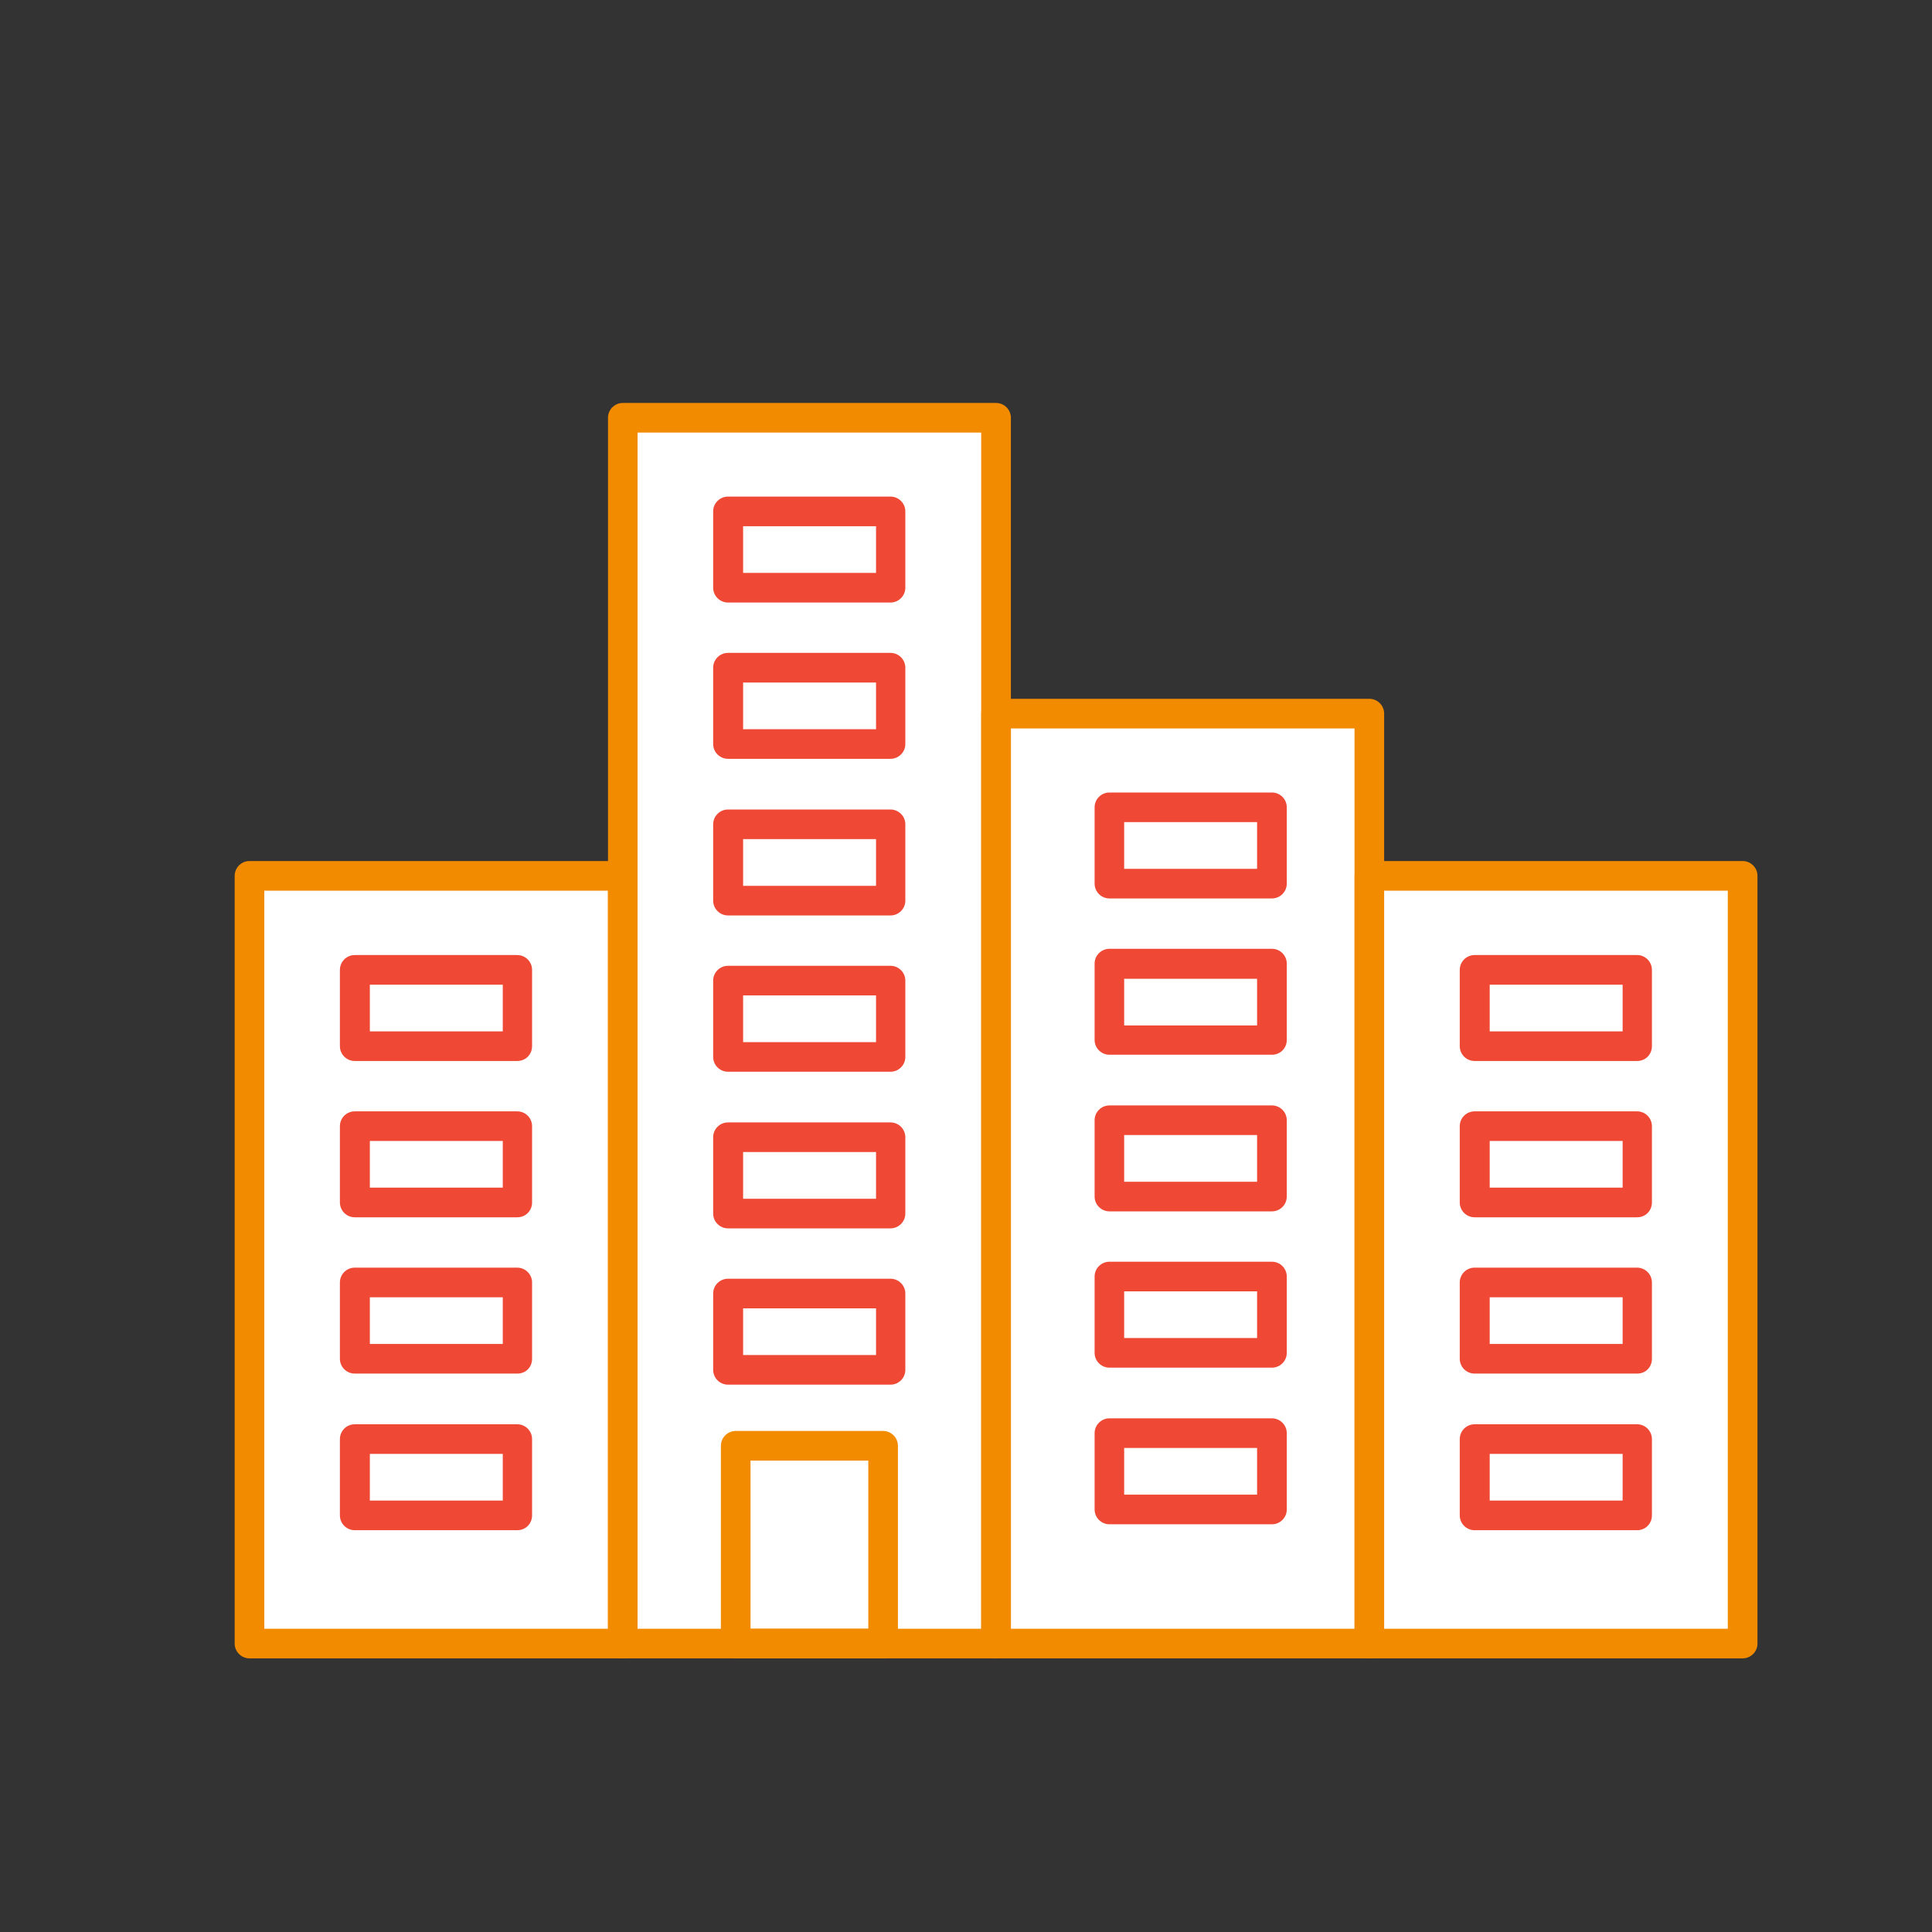
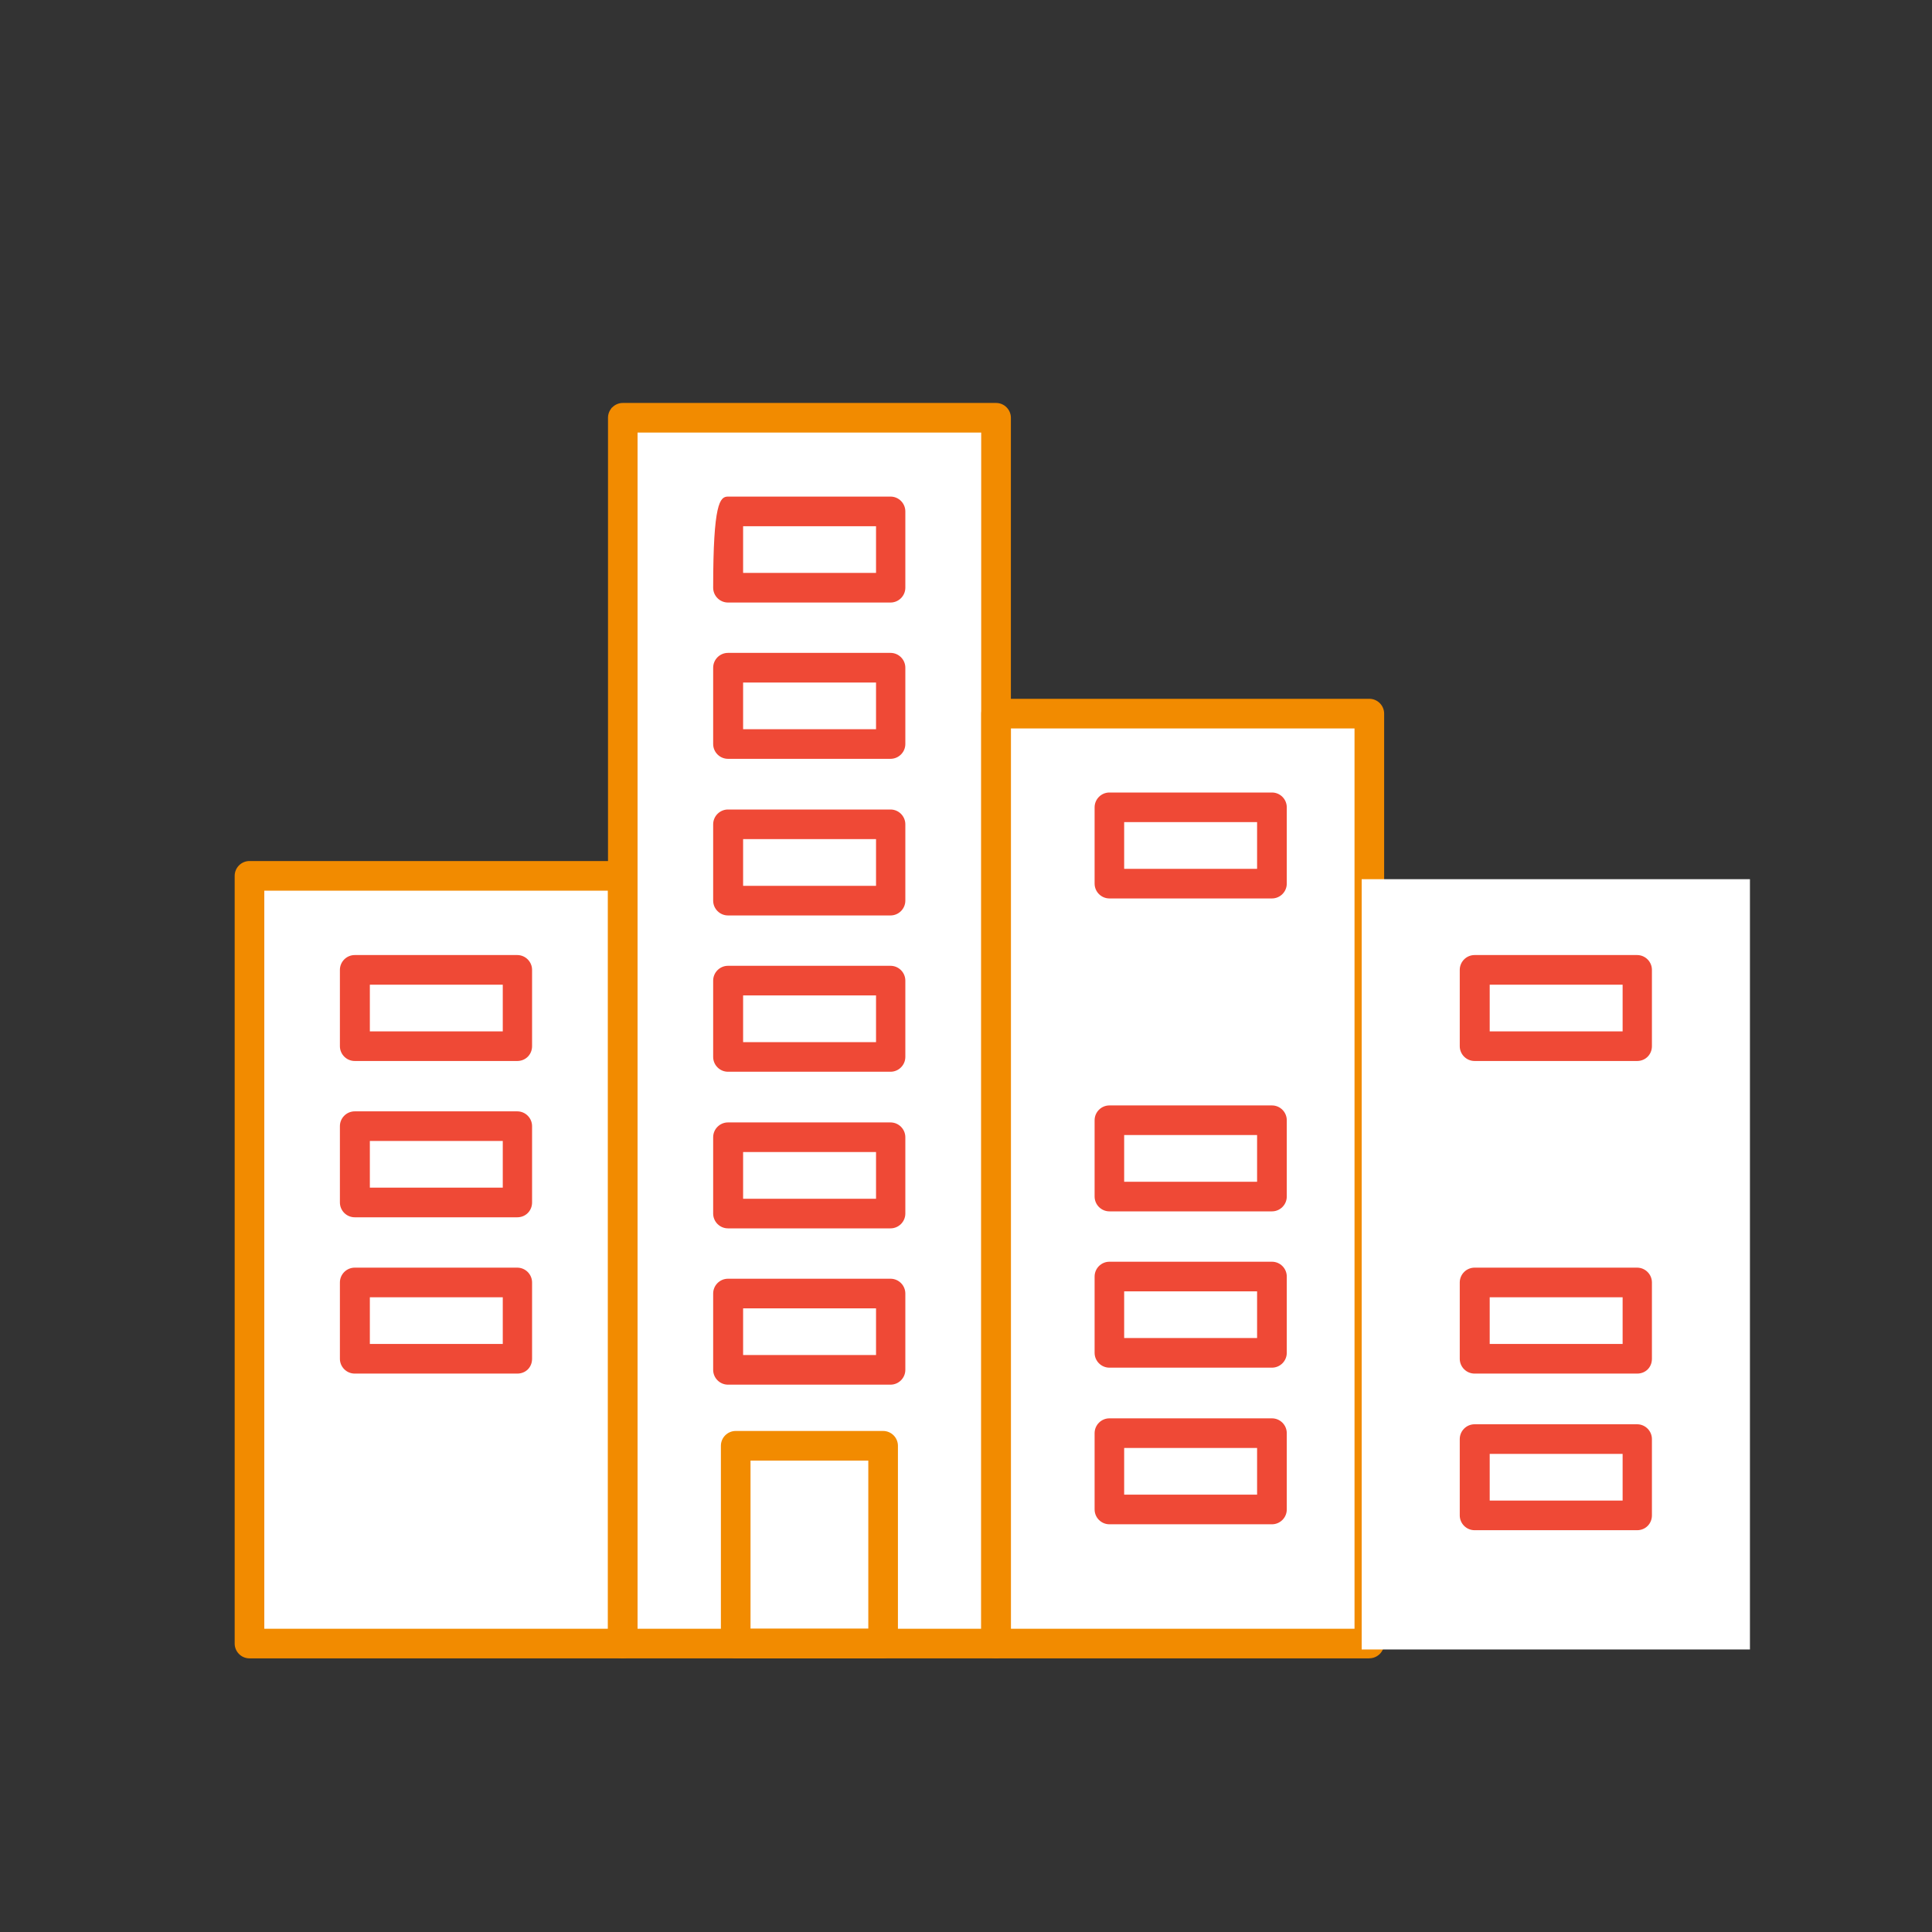
<svg xmlns="http://www.w3.org/2000/svg" width="300" height="300" viewBox="0 0 300 300" fill="none">
  <rect x="0" y="0" width="300" height="300" fill="#333333" stroke="none" />
  <path d="M155.29 63.34H95V254.48H155.29V63.34Z" fill="white" />
  <path d="M97.84 136.52H37.55V256.13H97.84V136.52Z" fill="white" />
  <path d="M213.79 109.61H153.5V256.13H213.79V109.61Z" fill="white" />
  <path d="M212.63 257.51H154.67C153.4 257.51 152.37 256.47 152.37 255.21V110.81C152.37 109.54 153.41 108.51 154.67 108.51H212.63C213.9 108.51 214.93 109.55 214.93 110.81V255.2C214.93 256.47 213.89 257.5 212.63 257.5V257.51ZM156.97 252.91H210.33V113.11H156.97V252.9V252.91Z" fill="#F28B00" />
  <path d="M154.67 257.51H96.71C95.44 257.51 94.41 256.47 94.41 255.21V64.87C94.41 63.6 95.45 62.57 96.71 62.57H154.67C155.94 62.57 156.97 63.61 156.97 64.87V255.21C156.97 256.48 155.93 257.51 154.67 257.51ZM99 252.91H152.36V67.17H99V252.91Z" fill="#F28B00" />
  <path d="M96.7 257.51H38.74C37.47 257.51 36.44 256.47 36.44 255.21V136C36.44 134.73 37.48 133.7 38.74 133.7H96.7C97.97 133.7 99 134.74 99 136V255.21C99 256.48 97.96 257.51 96.7 257.51ZM41.04 252.91H94.4V138.3H41.04V252.91Z" fill="#F28B00" />
  <path d="M80.32 164.75H55.08C53.81 164.75 52.78 163.71 52.78 162.45V150.6C52.78 149.33 53.82 148.3 55.08 148.3H80.32C81.59 148.3 82.62 149.34 82.62 150.6V162.45C82.62 163.72 81.64 164.75 80.32 164.75ZM57.43 160.15H78.07V152.9H57.43V160.15Z" fill="#EF4936" />
  <path d="M80.32 189.02H55.08C53.81 189.02 52.78 187.98 52.78 186.72V174.87C52.78 173.6 53.82 172.57 55.08 172.57H80.32C81.59 172.57 82.62 173.61 82.62 174.87V186.72C82.62 187.99 81.64 189.02 80.32 189.02ZM57.43 184.42H78.07V177.17H57.43V184.42Z" fill="#EF4936" />
  <path d="M80.32 213.29H55.08C53.81 213.29 52.78 212.25 52.78 210.99V199.14C52.78 197.87 53.82 196.84 55.08 196.84H80.32C81.59 196.84 82.62 197.88 82.62 199.14V210.99C82.62 212.31 81.64 213.29 80.32 213.29ZM57.43 208.69H78.07V201.44H57.43V208.69Z" fill="#EF4936" />
-   <path d="M80.32 237.61H55.08C53.81 237.61 52.78 236.57 52.78 235.31V223.46C52.78 222.19 53.82 221.16 55.08 221.16H80.32C81.59 221.16 82.62 222.2 82.62 223.46V235.31C82.62 236.58 81.64 237.61 80.32 237.61ZM57.43 233.01H78.07V225.76H57.43V233.01Z" fill="#EF4936" />
  <path d="M271.73 136.52H211.44V256.13H271.73V136.52Z" fill="white" />
-   <path d="M270.6 257.51H212.64C211.37 257.51 210.34 256.47 210.34 255.21V136C210.34 134.73 211.38 133.7 212.64 133.7H270.6C271.87 133.7 272.9 134.74 272.9 136V255.21C272.9 256.48 271.86 257.51 270.6 257.51ZM214.93 252.91H268.29V138.3H214.93V252.91Z" fill="#F28B00" />
  <path d="M254.21 164.75H228.97C227.7 164.75 226.67 163.71 226.67 162.45V150.6C226.67 149.33 227.71 148.3 228.97 148.3H254.21C255.48 148.3 256.51 149.34 256.51 150.6V162.45C256.51 163.72 255.53 164.75 254.21 164.75ZM231.32 160.15H251.96V152.9H231.32V160.15Z" fill="#EF4936" />
-   <path d="M254.21 189.02H228.97C227.7 189.02 226.67 187.98 226.67 186.72V174.87C226.67 173.6 227.71 172.57 228.97 172.57H254.21C255.48 172.57 256.51 173.61 256.51 174.87V186.72C256.51 187.99 255.53 189.02 254.21 189.02ZM231.32 184.42H251.96V177.17H231.32V184.42Z" fill="#EF4936" />
  <path d="M254.21 213.29H228.97C227.7 213.29 226.67 212.25 226.67 210.99V199.14C226.67 197.87 227.71 196.84 228.97 196.84H254.21C255.48 196.84 256.51 197.88 256.51 199.14V210.99C256.51 212.31 255.53 213.29 254.21 213.29ZM231.32 208.69H251.96V201.44H231.32V208.69Z" fill="#EF4936" />
  <path d="M254.21 237.61H228.97C227.7 237.61 226.67 236.57 226.67 235.31V223.46C226.67 222.19 227.71 221.16 228.97 221.16H254.21C255.48 221.16 256.51 222.2 256.51 223.46V235.31C256.51 236.58 255.53 237.61 254.21 237.61ZM231.32 233.01H251.96V225.76H231.32V233.01Z" fill="#EF4936" />
-   <path d="M138.28 93.56H113.04C111.77 93.56 110.74 92.52 110.74 91.26V79.41C110.74 78.14 111.78 77.11 113.04 77.11H138.28C139.55 77.11 140.58 78.15 140.58 79.41V91.26C140.58 92.53 139.54 93.56 138.28 93.56ZM115.39 88.96H136.03V81.71H115.39V88.96Z" fill="#EF4936" />
+   <path d="M138.28 93.56H113.04C111.77 93.56 110.74 92.52 110.74 91.26C110.74 78.14 111.78 77.11 113.04 77.11H138.28C139.55 77.11 140.58 78.15 140.58 79.41V91.26C140.58 92.53 139.54 93.56 138.28 93.56ZM115.39 88.96H136.03V81.71H115.39V88.96Z" fill="#EF4936" />
  <path d="M138.28 117.83H113.04C111.77 117.83 110.74 116.79 110.74 115.53V103.68C110.74 102.41 111.78 101.38 113.04 101.38H138.28C139.55 101.38 140.58 102.42 140.58 103.68V115.53C140.58 116.8 139.54 117.83 138.28 117.83ZM115.39 113.23H136.03V105.98H115.39V113.23Z" fill="#EF4936" />
  <path d="M138.28 142.15H113.04C111.77 142.15 110.74 141.11 110.74 139.85V128C110.74 126.73 111.78 125.7 113.04 125.7H138.28C139.55 125.7 140.58 126.74 140.58 128V139.85C140.58 141.12 139.54 142.15 138.28 142.15ZM115.39 137.55H136.03V130.3H115.39V137.55Z" fill="#EF4936" />
  <path d="M138.28 166.42H113.04C111.77 166.42 110.74 165.38 110.74 164.12V152.27C110.74 151 111.78 149.97 113.04 149.97H138.28C139.55 149.97 140.58 151.01 140.58 152.27V164.12C140.58 165.39 139.54 166.42 138.28 166.42ZM115.39 161.82H136.03V154.57H115.39V161.82Z" fill="#EF4936" />
  <path d="M138.28 190.74H113.04C111.77 190.74 110.74 189.7 110.74 188.44V176.59C110.74 175.32 111.78 174.29 113.04 174.29H138.28C139.55 174.29 140.58 175.33 140.58 176.59V188.44C140.58 189.71 139.54 190.74 138.28 190.74ZM115.39 186.14H136.03V178.89H115.39V186.14Z" fill="#EF4936" />
  <path d="M138.28 215.01H113.04C111.77 215.01 110.74 213.97 110.74 212.71V200.86C110.74 199.59 111.78 198.56 113.04 198.56H138.28C139.55 198.56 140.58 199.6 140.58 200.86V212.71C140.58 213.98 139.54 215.01 138.28 215.01ZM115.39 210.41H136.03V203.16H115.39V210.41Z" fill="#EF4936" />
  <path d="M197.51 139.51H172.27C171 139.51 169.97 138.47 169.97 137.21V125.36C169.97 124.09 171.01 123.06 172.27 123.06H197.51C198.78 123.06 199.81 124.1 199.81 125.36V137.21C199.81 138.48 198.77 139.51 197.51 139.51ZM174.56 134.91H195.2V127.66H174.56V134.91Z" fill="#EF4936" />
-   <path d="M197.51 163.78H172.27C171 163.78 169.97 162.74 169.97 161.48V149.63C169.97 148.36 171.01 147.33 172.27 147.33H197.51C198.78 147.33 199.81 148.37 199.81 149.63V161.48C199.81 162.8 198.77 163.78 197.51 163.78ZM174.56 159.23H195.2V151.98H174.56V159.23Z" fill="#EF4936" />
  <path d="M197.51 188.1H172.27C171 188.1 169.97 187.06 169.97 185.8V173.95C169.97 172.68 171.01 171.65 172.27 171.65H197.51C198.78 171.65 199.81 172.69 199.81 173.95V185.8C199.81 187.07 198.77 188.1 197.51 188.1ZM174.56 183.5H195.2V176.25H174.56V183.5Z" fill="#EF4936" />
  <path d="M197.51 212.37H172.27C171 212.37 169.97 211.33 169.97 210.07V198.22C169.97 196.95 171.01 195.92 172.27 195.92H197.51C198.78 195.92 199.81 196.96 199.81 198.22V210.07C199.81 211.34 198.77 212.37 197.51 212.37ZM174.56 207.77H195.2V200.52H174.56V207.77Z" fill="#EF4936" />
  <path d="M197.51 236.69H172.27C171 236.69 169.97 235.65 169.97 234.39V222.54C169.97 221.27 171.01 220.24 172.27 220.24H197.51C198.78 220.24 199.81 221.28 199.81 222.54V234.39C199.81 235.66 198.77 236.69 197.51 236.69ZM174.56 232.09H195.2V224.84H174.56V232.09Z" fill="#EF4936" />
  <path d="M137.13 257.51H114.24C112.97 257.51 111.94 256.47 111.94 255.21V224.5C111.94 223.23 112.98 222.2 114.24 222.2H137.13C138.4 222.2 139.43 223.24 139.43 224.5V255.21C139.43 256.48 138.39 257.51 137.13 257.51ZM116.54 252.91H134.83V226.8H116.54V252.91Z" fill="#F28B00" />
</svg>